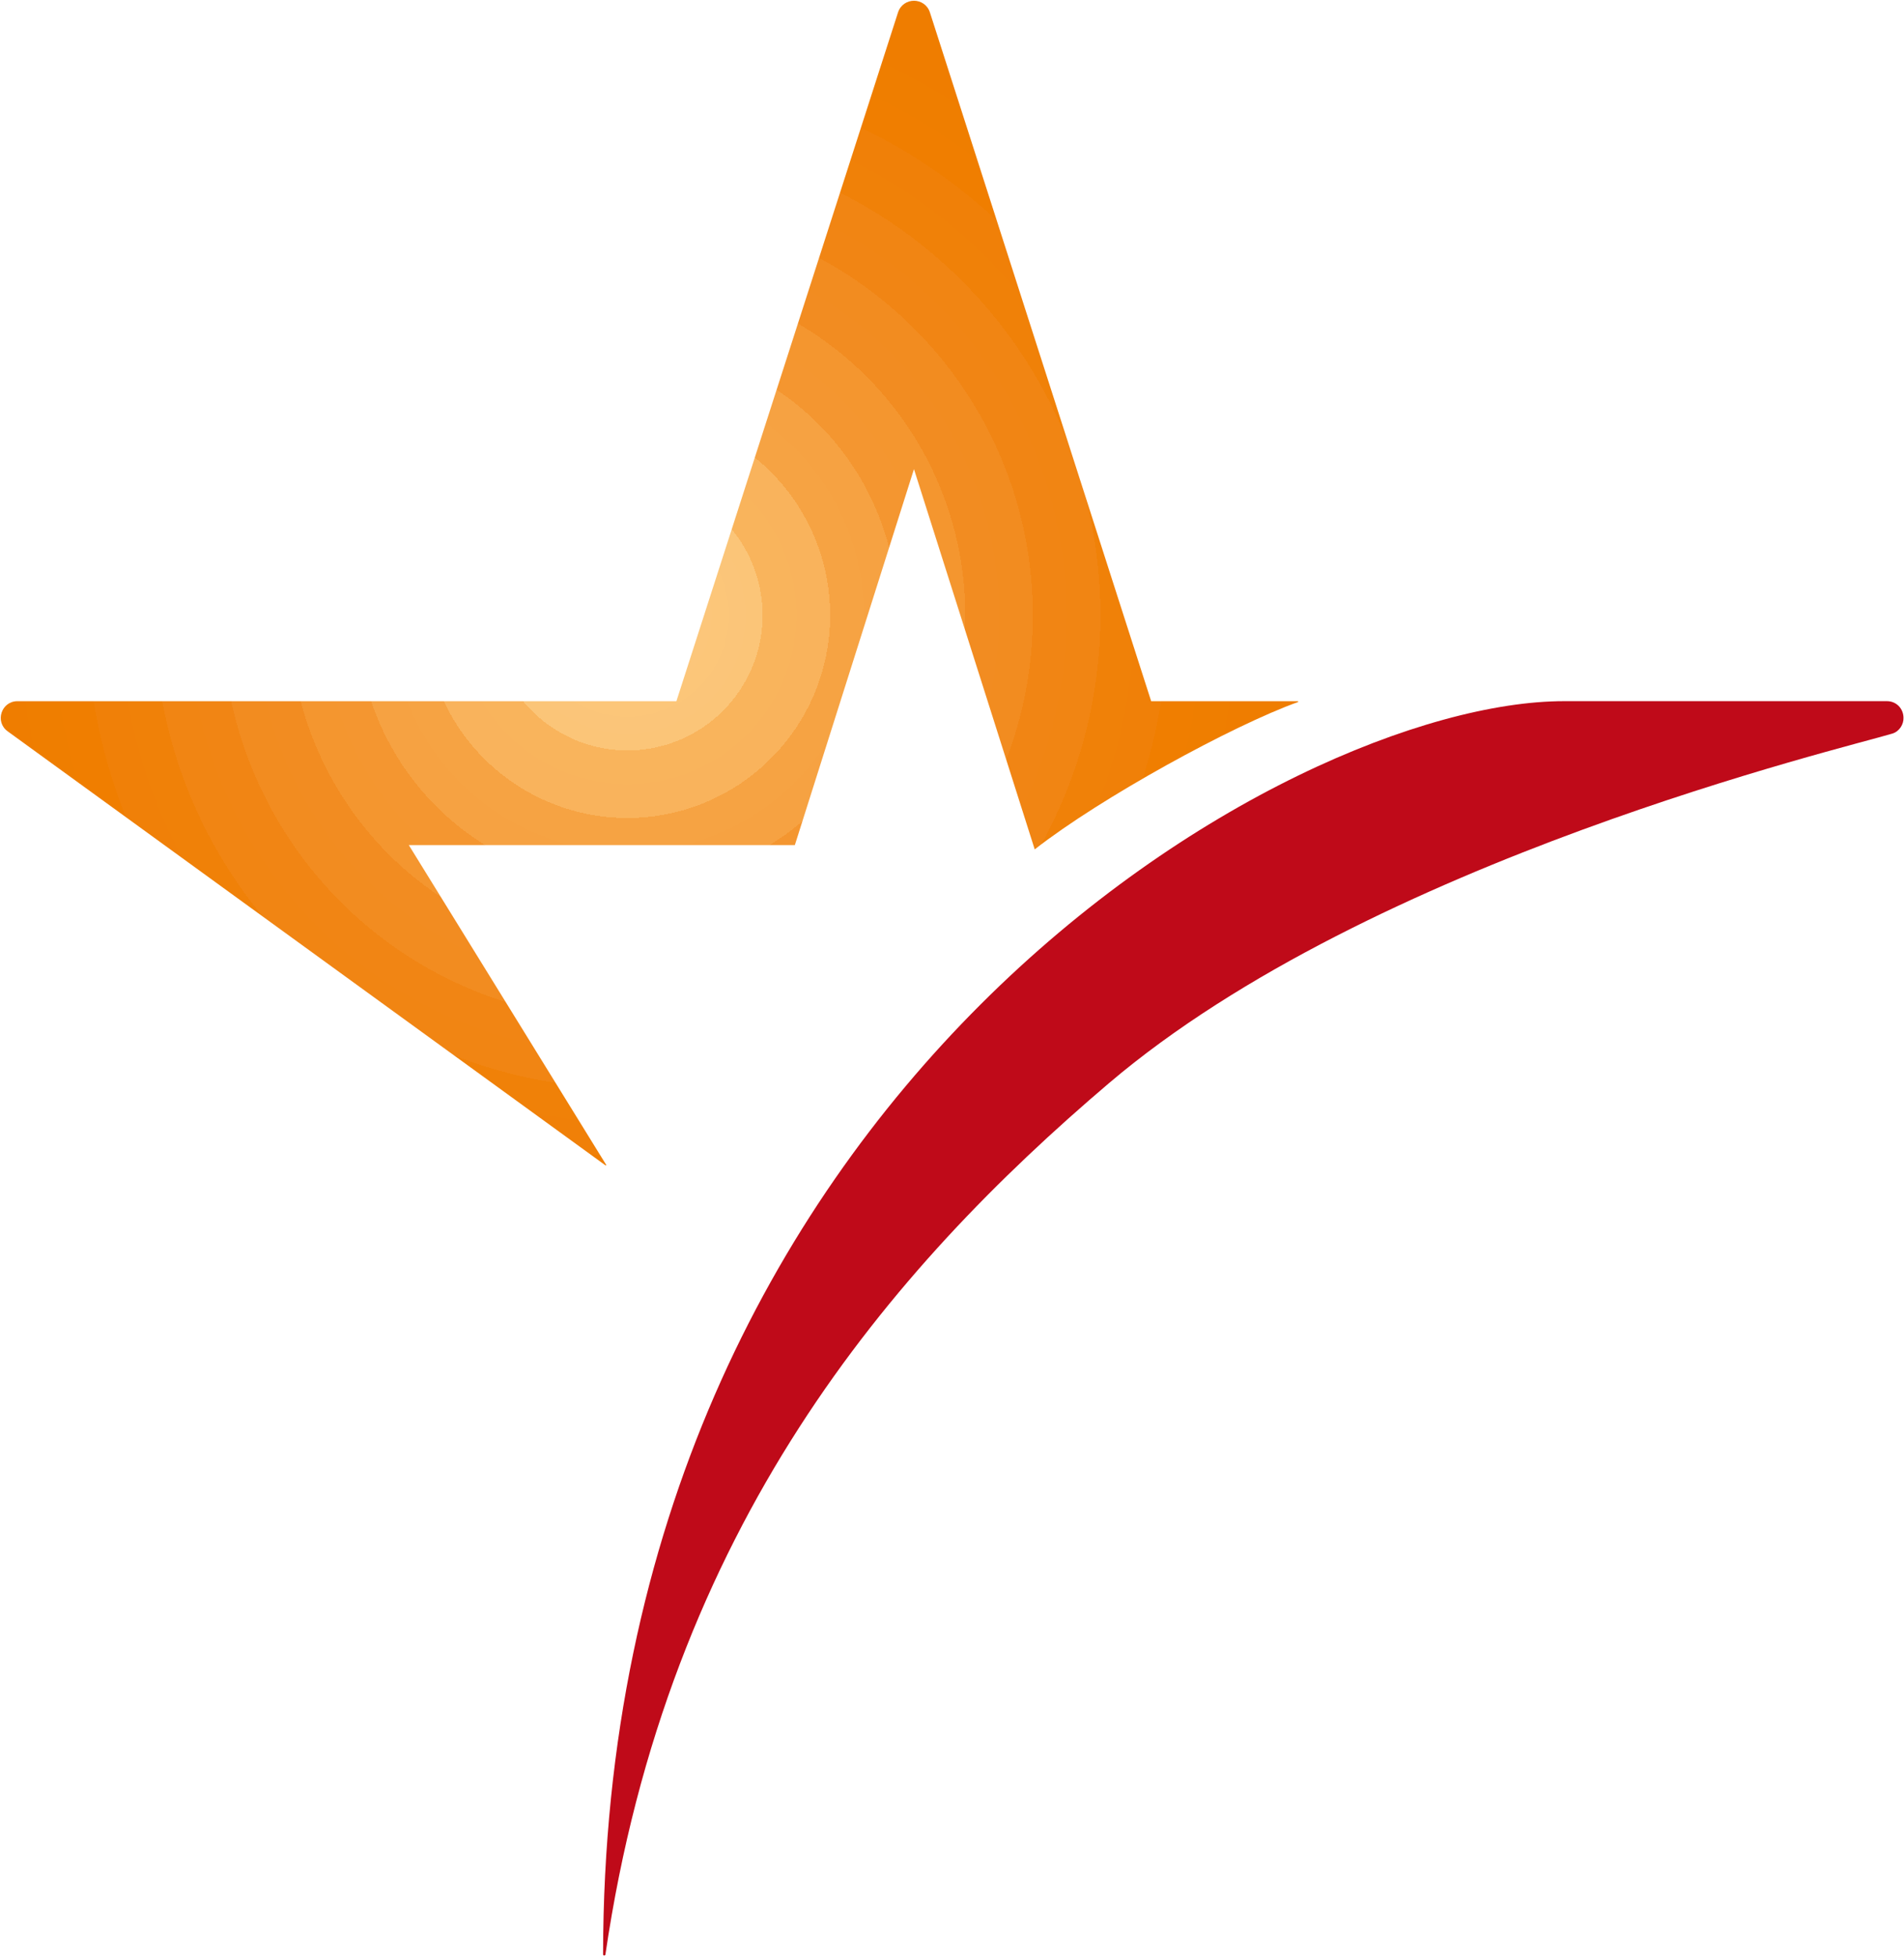
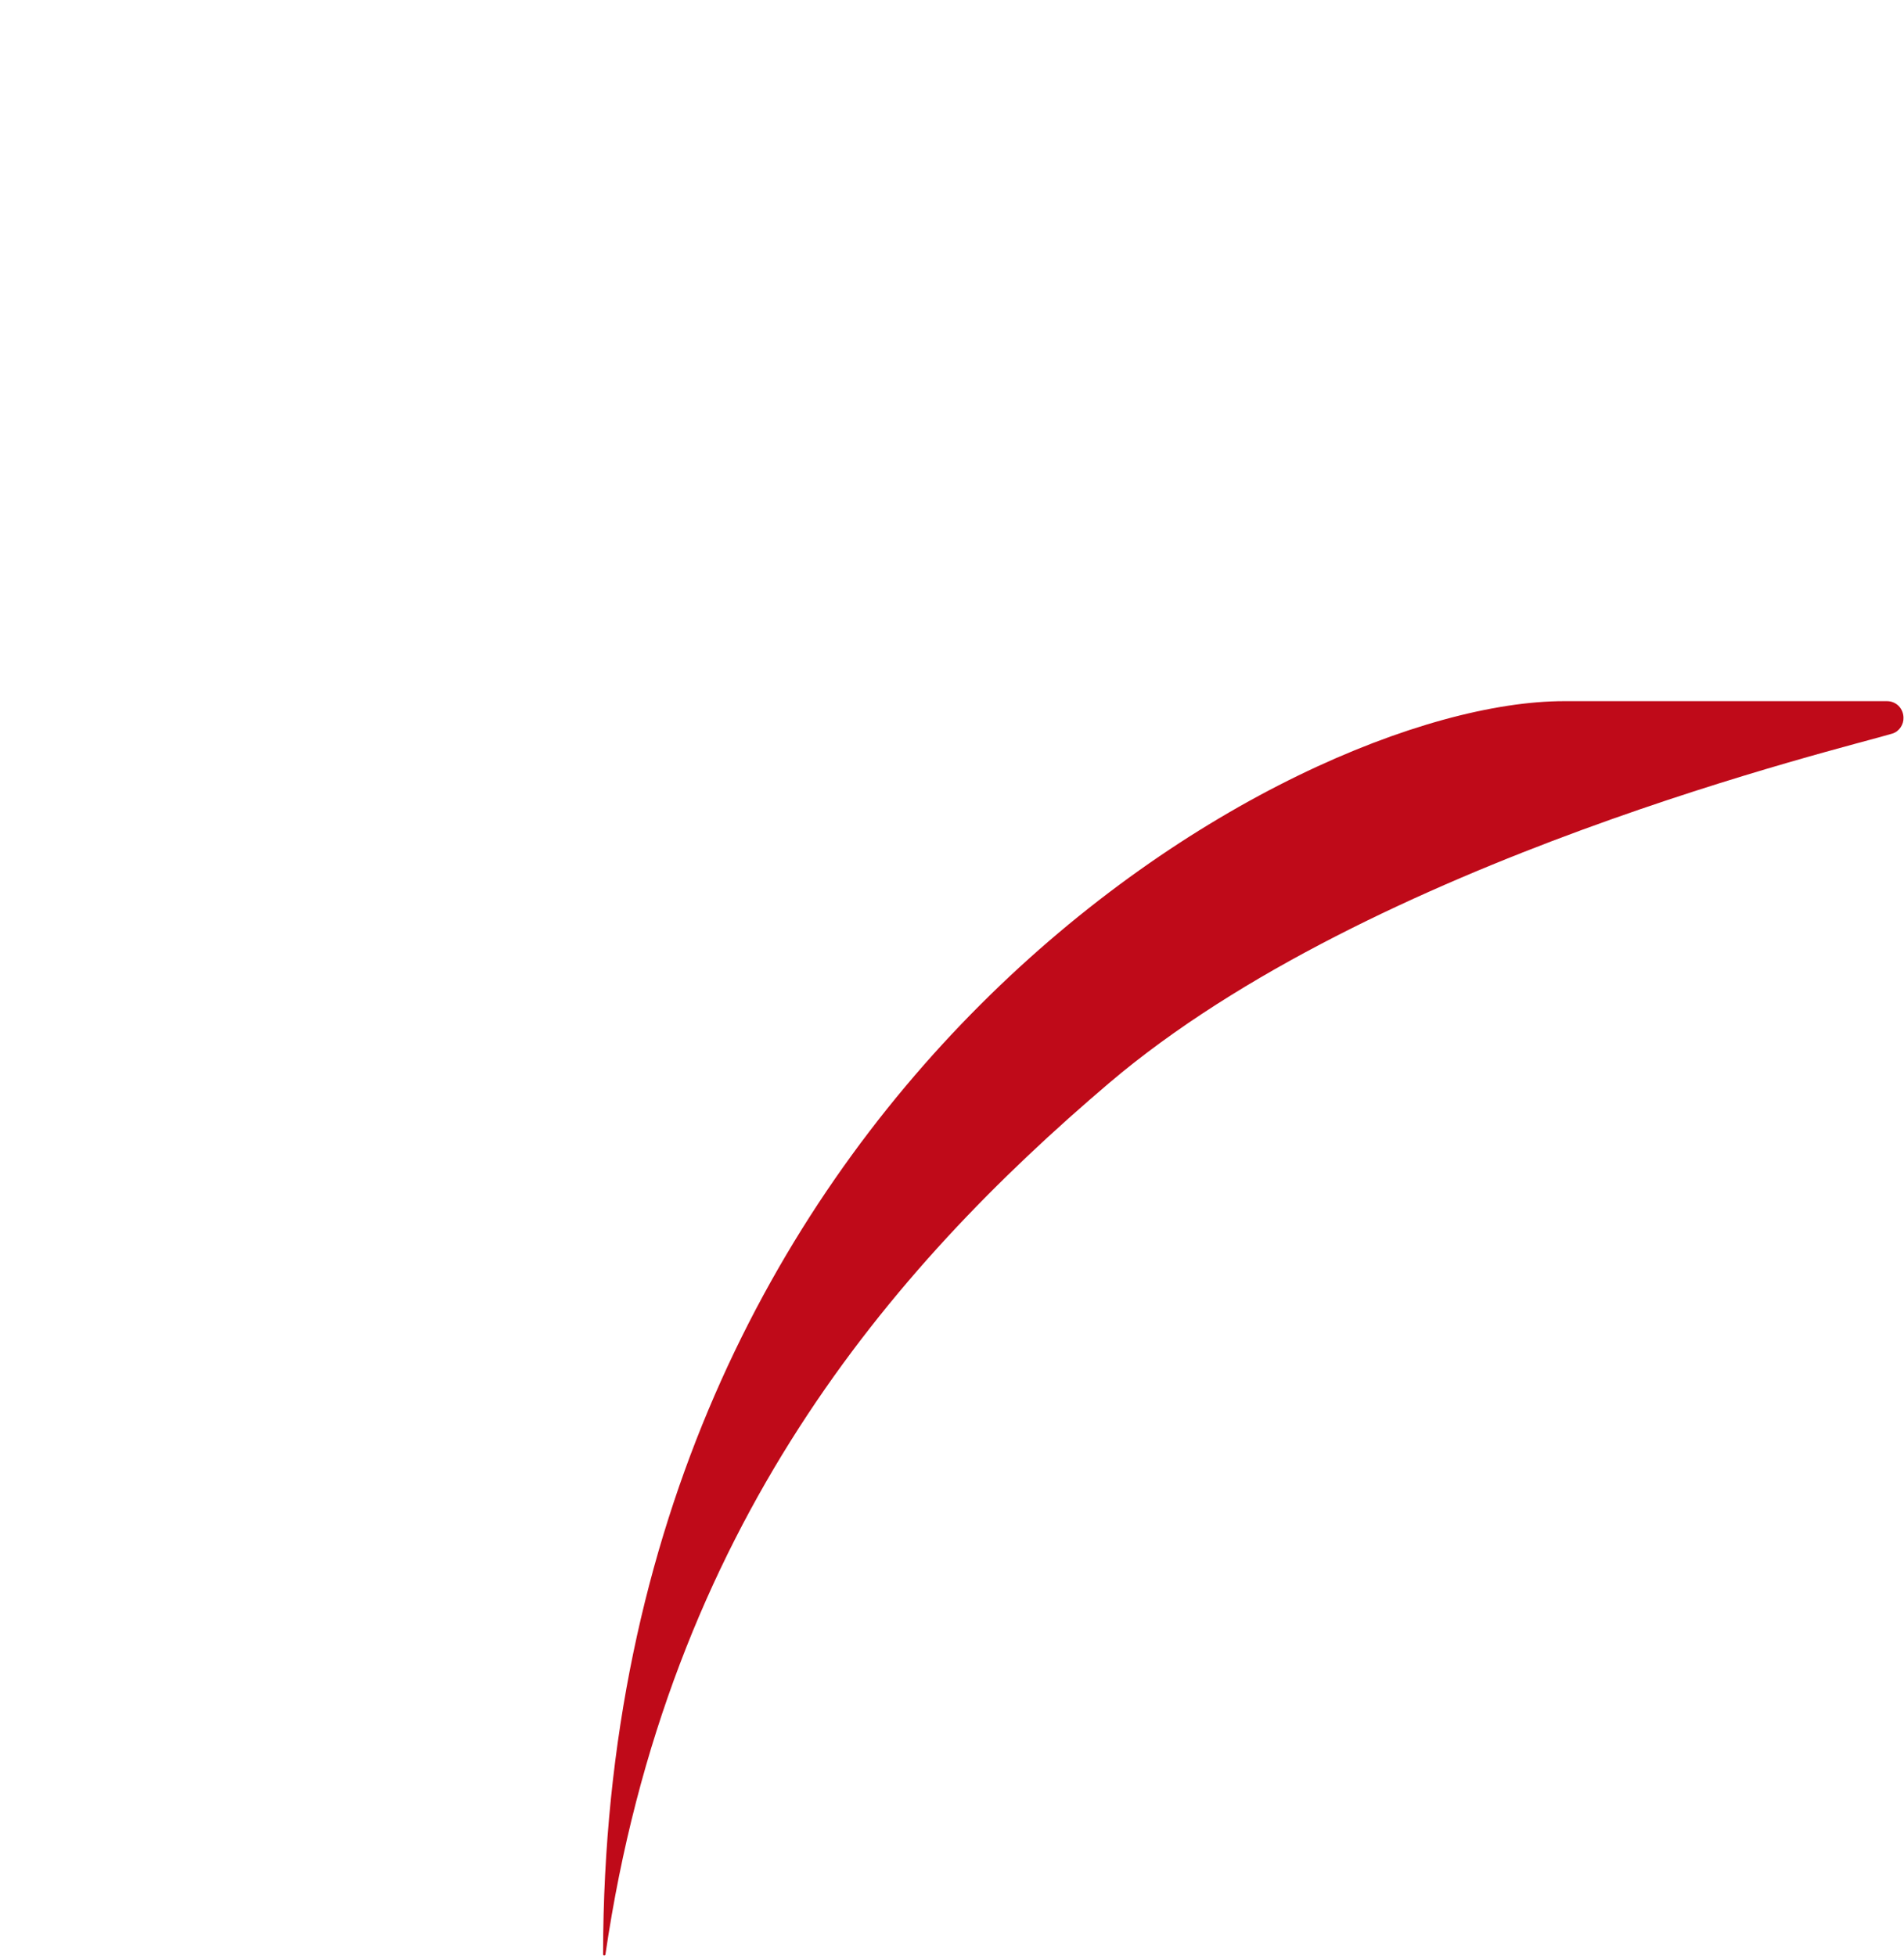
<svg xmlns="http://www.w3.org/2000/svg" version="1.2" viewBox="0 0 1463 1503" width="1463" height="1503">
  <title>Orkla_Logo-svg</title>
  <defs>
    <clipPath clipPathUnits="userSpaceOnUse" id="cp1">
      <path d="m3831.15 1139.64h959.53v929.48h-959.53z" />
    </clipPath>
    <clipPath clipPathUnits="userSpaceOnUse" id="cp2">
-       <path d="m-4.21-20.72h1020.42v949.39h-1020.42z" />
-     </clipPath>
+       </clipPath>
    <clipPath clipPathUnits="userSpaceOnUse" id="cp3">
      <path d="m702.28 0.57c5.09 0 10.3 3.02 12.24 8.92l170.02 529.23h112.71c0.35 0 0.42 0.55 0 0.69-50.03 17.99-151.06 73.2-202.19 113.17l-92.78-292.15-91.53 288.86h-296.62l151.61 245.59c0.14 0.41-0.21 0.68-0.57 0.41l-459.21-333.36c-10.17-7.28-4.95-23.21 7.42-23.21h506.36l170.3-529.23c1.94-5.9 7.16-8.92 12.24-8.92z" />
    </clipPath>
    <radialGradient id="g1" cx="482.1" cy="472.7" r="519.2" gradientUnits="userSpaceOnUse">
      <stop offset="0" stop-color="#ffe7af" />
      <stop offset="0" stop-color="#ffe6ae" />
      <stop offset="0" stop-color="#ffe5ac" />
      <stop offset="0" stop-color="#ffe4ab" />
      <stop offset="0" stop-color="#ffe3a9" />
      <stop offset="0" stop-color="#ffe2a8" />
      <stop offset="0" stop-color="#ffe1a6" />
      <stop offset="0" stop-color="#ffe0a5" />
      <stop offset="0" stop-color="#ffe0a3" />
      <stop offset="0" stop-color="#ffdfa2" />
      <stop offset="0" stop-color="#fedea0" />
      <stop offset="0" stop-color="#fedd9e" />
      <stop offset="0" stop-color="#fedc9d" />
      <stop offset=".1" stop-color="#fedb9b" />
      <stop offset=".1" stop-color="#feda9a" />
      <stop offset=".1" stop-color="#feda99" />
      <stop offset=".1" stop-color="#fed998" />
      <stop offset=".1" stop-color="#fed896" />
      <stop offset=".1" stop-color="#fed795" />
      <stop offset=".1" stop-color="#fed693" />
      <stop offset=".1" stop-color="#fed592" />
      <stop offset=".1" stop-color="#fed490" />
      <stop offset=".1" stop-color="#fdd38f" />
      <stop offset=".1" stop-color="#fdd38d" />
      <stop offset=".1" stop-color="#fdd28c" />
      <stop offset=".1" stop-color="#fdd18b" />
      <stop offset=".1" stop-color="#fdd089" />
      <stop offset=".1" stop-color="#fdcf88" />
      <stop offset=".1" stop-color="#fdce87" />
      <stop offset=".1" stop-color="#fdcd85" />
      <stop offset=".1" stop-color="#fccc84" />
      <stop offset=".1" stop-color="#fccc82" />
      <stop offset=".1" stop-color="#fccb81" />
      <stop offset=".1" stop-color="#fcca80" />
      <stop offset=".1" stop-color="#fcca7f" />
      <stop offset=".1" stop-color="#fcc97d" />
      <stop offset=".1" stop-color="#fcc87c" />
      <stop offset=".1" stop-color="#fcc77b" />
      <stop offset=".1" stop-color="#fcc67a" />
      <stop offset=".2" stop-color="#fbc578" />
      <stop offset=".2" stop-color="#fbc477" />
      <stop offset=".2" stop-color="#fbc376" />
      <stop offset=".2" stop-color="#fbc375" />
      <stop offset=".2" stop-color="#fbc273" />
      <stop offset=".2" stop-color="#fbc172" />
      <stop offset=".2" stop-color="#fbc071" />
      <stop offset=".2" stop-color="#fbc070" />
      <stop offset=".2" stop-color="#fabf6f" />
      <stop offset=".2" stop-color="#fabe6d" />
      <stop offset=".2" stop-color="#fabd6c" />
      <stop offset=".2" stop-color="#fabd6b" />
      <stop offset=".2" stop-color="#fabc6a" />
      <stop offset=".2" stop-color="#fabb68" />
      <stop offset=".2" stop-color="#faba67" />
      <stop offset=".2" stop-color="#faba66" />
      <stop offset=".2" stop-color="#f9b965" />
      <stop offset=".2" stop-color="#f9b864" />
      <stop offset=".2" stop-color="#f9b863" />
      <stop offset=".2" stop-color="#f9b762" />
      <stop offset=".2" stop-color="#f9b661" />
      <stop offset=".2" stop-color="#f9b560" />
      <stop offset=".2" stop-color="#f9b55e" />
      <stop offset=".2" stop-color="#f9b45d" />
      <stop offset=".2" stop-color="#f9b45c" />
      <stop offset=".3" stop-color="#f9b35c" />
      <stop offset=".3" stop-color="#f9b35a" />
      <stop offset=".3" stop-color="#f9b259" />
      <stop offset=".3" stop-color="#f8b158" />
      <stop offset=".3" stop-color="#f8b057" />
      <stop offset=".3" stop-color="#f8b056" />
      <stop offset=".3" stop-color="#f8af55" />
      <stop offset=".3" stop-color="#f8ae54" />
      <stop offset=".3" stop-color="#f8ad53" />
      <stop offset=".3" stop-color="#f8ad52" />
      <stop offset=".3" stop-color="#f8ac51" />
      <stop offset=".3" stop-color="#f7ac50" />
      <stop offset=".3" stop-color="#f7ab4f" />
      <stop offset=".3" stop-color="#f7ab4e" />
      <stop offset=".3" stop-color="#f7aa4d" />
      <stop offset=".3" stop-color="#f7a94c" />
      <stop offset=".3" stop-color="#f7a94c" />
      <stop offset=".3" stop-color="#f7a84b" />
      <stop offset=".3" stop-color="#f7a74a" />
      <stop offset=".3" stop-color="#f7a749" />
      <stop offset=".3" stop-color="#f7a648" />
      <stop offset=".3" stop-color="#f7a647" />
      <stop offset=".3" stop-color="#f7a546" />
      <stop offset=".3" stop-color="#f6a445" />
      <stop offset=".3" stop-color="#f6a444" />
      <stop offset=".3" stop-color="#f6a343" />
      <stop offset=".4" stop-color="#f6a242" />
      <stop offset=".4" stop-color="#f6a241" />
      <stop offset=".4" stop-color="#f6a141" />
      <stop offset=".4" stop-color="#f6a140" />
      <stop offset=".4" stop-color="#f6a03f" />
      <stop offset=".4" stop-color="#f5a03e" />
      <stop offset=".4" stop-color="#f59f3e" />
      <stop offset=".4" stop-color="#f59f3d" />
      <stop offset=".4" stop-color="#f59f3c" />
      <stop offset=".4" stop-color="#f59e3b" />
      <stop offset=".4" stop-color="#f59e3a" />
      <stop offset=".4" stop-color="#f59d39" />
      <stop offset=".4" stop-color="#f59d38" />
      <stop offset=".4" stop-color="#f59c38" />
      <stop offset=".4" stop-color="#f59c37" />
      <stop offset=".4" stop-color="#f59b36" />
      <stop offset=".4" stop-color="#f59a35" />
      <stop offset=".4" stop-color="#f49a35" />
      <stop offset=".4" stop-color="#f49934" />
      <stop offset=".4" stop-color="#f49933" />
      <stop offset=".4" stop-color="#f49833" />
      <stop offset=".4" stop-color="#f49832" />
      <stop offset=".4" stop-color="#f49731" />
      <stop offset=".4" stop-color="#f49730" />
      <stop offset=".4" stop-color="#f49630" />
      <stop offset=".5" stop-color="#f4962f" />
      <stop offset=".5" stop-color="#f4952e" />
      <stop offset=".5" stop-color="#f4942d" />
      <stop offset=".5" stop-color="#f3942d" />
      <stop offset=".5" stop-color="#f3932c" />
      <stop offset=".5" stop-color="#f3932c" />
      <stop offset=".5" stop-color="#f3932b" />
      <stop offset=".5" stop-color="#f3922a" />
      <stop offset=".5" stop-color="#f39229" />
      <stop offset=".5" stop-color="#f39128" />
      <stop offset=".5" stop-color="#f39128" />
      <stop offset=".5" stop-color="#f39027" />
      <stop offset=".5" stop-color="#f38f26" />
      <stop offset=".5" stop-color="#f28f25" />
      <stop offset=".5" stop-color="#f28e24" />
      <stop offset=".5" stop-color="#f28e24" />
      <stop offset=".5" stop-color="#f28e23" />
      <stop offset=".5" stop-color="#f28d23" />
      <stop offset=".5" stop-color="#f28d22" />
      <stop offset=".5" stop-color="#f28d22" />
      <stop offset=".5" stop-color="#f28d21" />
      <stop offset=".5" stop-color="#f28c21" />
      <stop offset=".6" stop-color="#f28c20" />
      <stop offset=".6" stop-color="#f28c20" />
      <stop offset=".6" stop-color="#f28b1f" />
      <stop offset=".6" stop-color="#f28b1f" />
      <stop offset=".6" stop-color="#f28a1e" />
      <stop offset=".6" stop-color="#f28a1e" />
      <stop offset=".6" stop-color="#f28a1d" />
      <stop offset=".6" stop-color="#f1891d" />
      <stop offset=".6" stop-color="#f1891c" />
      <stop offset=".6" stop-color="#f1891c" />
      <stop offset=".6" stop-color="#f1891b" />
      <stop offset=".6" stop-color="#f1881b" />
      <stop offset=".6" stop-color="#f1881a" />
      <stop offset=".6" stop-color="#f1881a" />
      <stop offset=".6" stop-color="#f18819" />
      <stop offset=".6" stop-color="#f18719" />
      <stop offset=".6" stop-color="#f18718" />
      <stop offset=".6" stop-color="#f18718" />
      <stop offset=".6" stop-color="#f18717" />
      <stop offset=".6" stop-color="#f18617" />
      <stop offset=".6" stop-color="#f18616" />
      <stop offset=".6" stop-color="#f18615" />
      <stop offset=".6" stop-color="#f18514" />
      <stop offset=".7" stop-color="#f18513" />
      <stop offset=".7" stop-color="#f18412" />
      <stop offset=".7" stop-color="#f18411" />
      <stop offset=".7" stop-color="#f08310" />
      <stop offset=".7" stop-color="#f0830f" />
      <stop offset=".7" stop-color="#f0830e" />
      <stop offset=".7" stop-color="#f0830d" />
      <stop offset=".7" stop-color="#f0820c" />
      <stop offset=".7" stop-color="#f0820b" />
      <stop offset=".7" stop-color="#f0810a" />
      <stop offset=".7" stop-color="#f08109" />
      <stop offset=".7" stop-color="#f08108" />
      <stop offset=".8" stop-color="#f08008" />
      <stop offset=".8" stop-color="#f08007" />
      <stop offset=".8" stop-color="#f08007" />
      <stop offset=".8" stop-color="#f08006" />
      <stop offset=".8" stop-color="#f08006" />
      <stop offset=".8" stop-color="#f08005" />
      <stop offset=".8" stop-color="#f08005" />
      <stop offset=".8" stop-color="#f07f04" />
      <stop offset=".8" stop-color="#f07f03" />
      <stop offset=".8" stop-color="#f07e02" />
      <stop offset=".8" stop-color="#f07e02" />
      <stop offset=".8" stop-color="#f07e01" />
      <stop offset=".8" stop-color="#f07e01" />
      <stop offset=".8" stop-color="#f07e00" />
      <stop offset=".9" stop-color="#ef7e00" />
      <stop offset=".9" stop-color="#ef7d00" />
      <stop offset="1" stop-color="#ef7d00" />
    </radialGradient>
  </defs>
  <style>
		.s0 { fill: url(#g1) } 
		.s1 { fill: #bf0a19 } 
	</style>
  <g id="Layer">
    <g id="Clip-Path" clip-path="url(#cp1)">
      <g id="Layer">
			</g>
    </g>
    <g id="Clip-Path" clip-path="url(#cp2)">
      <g id="Layer">
        <g id="Clip-Path" clip-path="url(#cp3)">
          <g id="Layer">
            <path id="Layer" class="s0" d="m-430.6 311.3l1080.4-787.4 774.2 1061-1080.3 787.3z" />
          </g>
        </g>
      </g>
    </g>
    <path id="Layer" class="s1" d="m1201.8 538.7c-211.6 0-737.9 300.5-738.4 962.9 0 0.4 0.4 0.8 0.8 0.8 0.6 0 1-0.4 1-0.8 48.2-328.9 219.4-526.9 386.9-669.4 201.9-171.6 566.7-257.8 602-268.6 5.5-1.7 8.7-7.3 8.5-12.1 0-7-5.4-12.8-12.7-12.8z" />
  </g>
</svg>